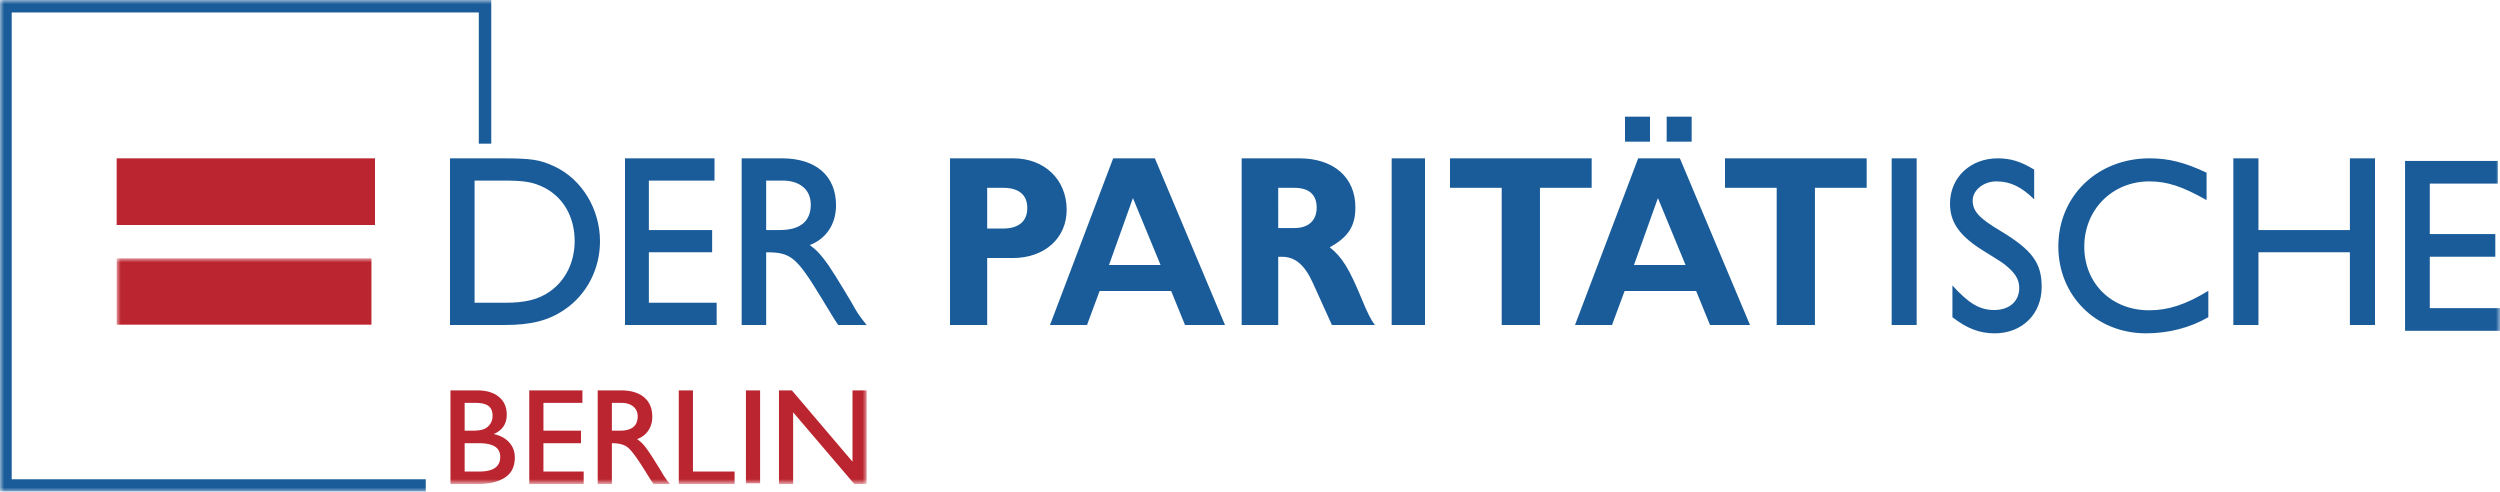
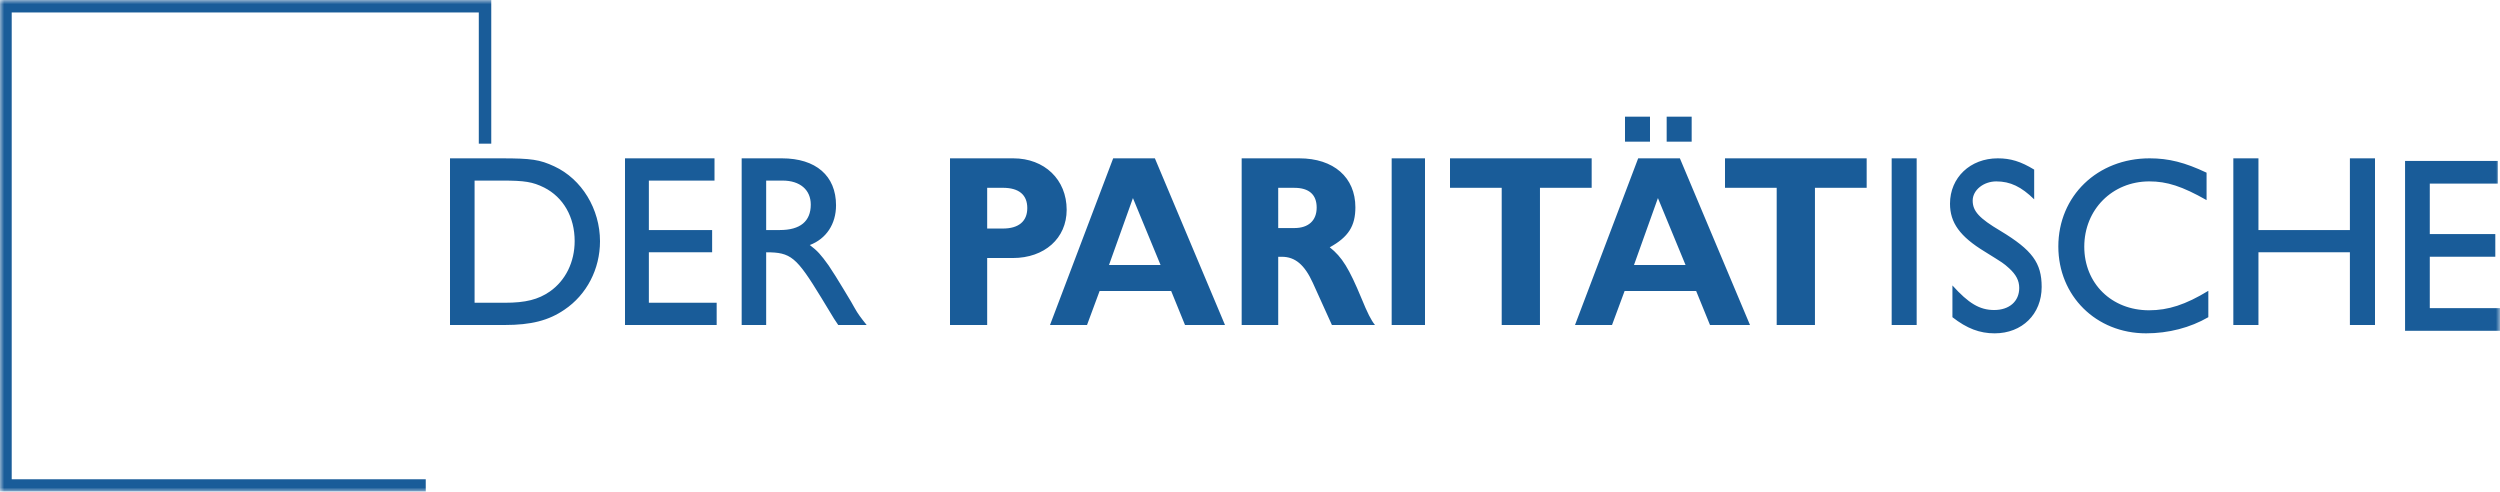
<svg xmlns="http://www.w3.org/2000/svg" xmlns:xlink="http://www.w3.org/1999/xlink" width="300" height="59">
  <defs>
    <path id="a" d="M0 0h300v59H0z" />
    <path id="c" d="M0 0h90v27H0z" />
  </defs>
  <g fill="none" fill-rule="evenodd">
    <path fill="#195C99" d="M195 17h3v-3h-3zm5 0h3v-3h-3zM54 19v20h6.548c3.19 0 5.285-.54 7.175-1.83C70.405 35.37 72 32.285 72 28.955c0-3.869-2.184-7.466-5.488-8.995-1.743-.81-2.747-.96-6.347-.96H54Zm2.95 17.33V21.67h3.304c2.687 0 3.66.149 5.048.838 2.302 1.168 3.657 3.537 3.657 6.417 0 2.517-1.09 4.737-2.98 6.058-1.387.957-2.891 1.347-5.399 1.347h-3.63ZM75 19v20h11v-2.67h-8.136v-6.056h7.592v-2.67h-7.592V21.67h7.877V19H75m14 0v20h2.94v-8.725c2.971 0 3.617.54 6.618 5.456.824 1.379 1.443 2.369 1.53 2.52.119.181.294.42.5.749H104c-.676-.84-1.06-1.35-1.442-2.038l-.442-.78-.94-1.56c-.559-.929-1.264-2.069-1.735-2.758-.943-1.319-1.352-1.77-2.265-2.46 1.972-.748 3.147-2.518 3.147-4.768 0-3.537-2.41-5.636-6.5-5.636H89Zm2.94 8.604V21.67h1.97c2.09 0 3.382 1.109 3.382 2.877 0 2.01-1.264 3.057-3.703 3.057H91.94ZM114 19v20h4.461v-8.037h3.071c3.81 0 6.468-2.368 6.468-5.786 0-3.628-2.657-6.177-6.409-6.177H114Zm4.461 8.425v-4.888h1.89c1.92 0 2.923.841 2.923 2.43 0 1.59-1.034 2.458-2.923 2.458h-1.89ZM138.586 19h-5.005L126 39h4.442l1.51-4.077h8.59l1.66 4.077H147l-8.414-20Zm.683 12.803h-6.191l2.874-8.034 3.317 8.034ZM149 19v20h4.385v-8.187h.437c1.594 0 2.728.96 3.713 3.12L159.83 39H165c-.466-.57-.903-1.44-1.628-3.21-1.48-3.566-2.323-4.947-3.802-6.115 2.235-1.23 3.076-2.548 3.076-4.797 0-3.599-2.612-5.878-6.737-5.878H149Zm4.385 8.366V22.54h1.943c1.745 0 2.673.808 2.673 2.367 0 1.561-.988 2.459-2.673 2.459h-1.943ZM167 39h4V19h-4zm7-20v3.54h6.204V39h4.592V22.54H191V19h-17m27.586 0h-5.005L189 39h4.442l1.51-4.077h8.588L205.2 39h4.8l-8.414-20Zm.681 12.803h-6.19l2.874-8.034 3.316 8.034ZM207 19v3.54h6.203V39h4.591V22.54H224V19h-17m20 20h3V19h-3zm17.101-18.647c-1.621-.985-2.835-1.353-4.37-1.353-3.298 0-5.731 2.307-5.731 5.443 0 2.276 1.187 3.935 4.17 5.75 2.315 1.445 2.197 1.352 2.922 1.996.838.77 1.215 1.478 1.215 2.368 0 1.6-1.185 2.644-3.009 2.644-1.736 0-3.07-.798-5.007-2.95v3.812c1.736 1.355 3.27 1.937 5.065 1.937 3.297 0 5.644-2.307 5.644-5.566 0-2.889-1.13-4.427-4.95-6.732-2.548-1.507-3.328-2.367-3.328-3.63 0-1.26 1.302-2.305 2.835-2.305 1.68 0 3.01.648 4.544 2.152v-3.566m20.688.368C262.187 19.492 260.25 19 257.952 19 251.69 19 247 23.52 247 29.579 247 35.513 251.537 40 257.529 40c2.69 0 5.294-.676 7.471-1.937v-3.166c-2.723 1.662-4.812 2.337-7.11 2.337-4.507 0-7.777-3.23-7.777-7.628 0-4.456 3.362-7.839 7.807-7.839 2.118 0 3.933.584 6.869 2.246V20.72m6.225 6.885V19H268v20h3.014v-8.725h10.974V39H285V19h-3.012v8.605h-10.974" />
    <mask id="b" fill="#fff">
      <use xlink:href="#a" />
    </mask>
    <path fill="#195C99" mask="url(#b)" d="M288.607 19.313v20.386H300v-2.72h-8.426v-6.173h7.863v-2.72h-7.863v-6.053h8.161v-2.72h-11.128M-.087 0v59.004H51.09V57.51H1.406V1.492h56.05v15.745h1.496V0H-.087" />
-     <path fill="#BB252F" d="M14 27h31v-8H14z" />
    <g transform="translate(14 31)">
      <mask id="d" fill="#fff">
        <use xlink:href="#c" />
      </mask>
-       <path fill="#BB252F" mask="url(#d)" d="M0 7.962h30.573V0H0zm40.057 7.885h3.213c1.1 0 1.965.257 2.593.775.631.517.945 1.23.945 2.14 0 1.1-.523 1.875-1.565 2.325.783.168 1.4.5 1.854.994.453.496.68 1.1.68 1.82 0 1.103-.403 1.906-1.208 2.418-.804.513-1.882.767-3.23.767h-3.282V15.847Zm1.7 4.835h.906c.695 0 1.196-.077 1.504-.236a1.66 1.66 0 0 0 .701-.64c.159-.269.24-.571.24-.91 0-.537-.163-.933-.489-1.18-.324-.246-.845-.37-1.562-.37h-1.3v3.336Zm0 4.904h1.752c1.677 0 2.517-.582 2.517-1.754 0-.56-.213-.974-.638-1.247-.425-.268-1.086-.404-1.981-.404h-1.65v3.405Zm7.754-9.739v11.239h6.53v-1.5h-4.83v-3.403h4.507v-1.5h-4.506v-3.337h4.677v-1.499h-6.378m8.214 0h2.788c1.191 0 2.116.274 2.772.826.658.55.987 1.33.987 2.342 0 .63-.159 1.179-.477 1.65-.317.473-.765.816-1.342 1.028.26.19.475.373.647.547.168.174.355.405.56.692.204.287.422.612.655.977.232.366.382.605.45.715l.544.876.256.44a9.664 9.664 0 0 0 .832 1.146h-1.971l-.29-.421-.884-1.414c-.862-1.372-1.502-2.225-1.922-2.563-.42-.338-1.054-.507-1.904-.507v4.905h-1.7V15.847Zm1.7 4.835h.953c1.428 0 2.143-.571 2.143-1.72 0-.492-.176-.886-.527-1.178-.352-.292-.829-.438-1.429-.438h-1.14v3.336Zm8.026-4.835v11.239h6.701v-1.5h-4.998v-9.739H67.45M75.511 27h1.701V15.847h-1.7zm3.964-11.153v11.239h1.7v-8.612l7.346 8.612H90V15.847h-1.7V24.4l-7.276-8.555-1.55.003" />
    </g>
  </g>
</svg>